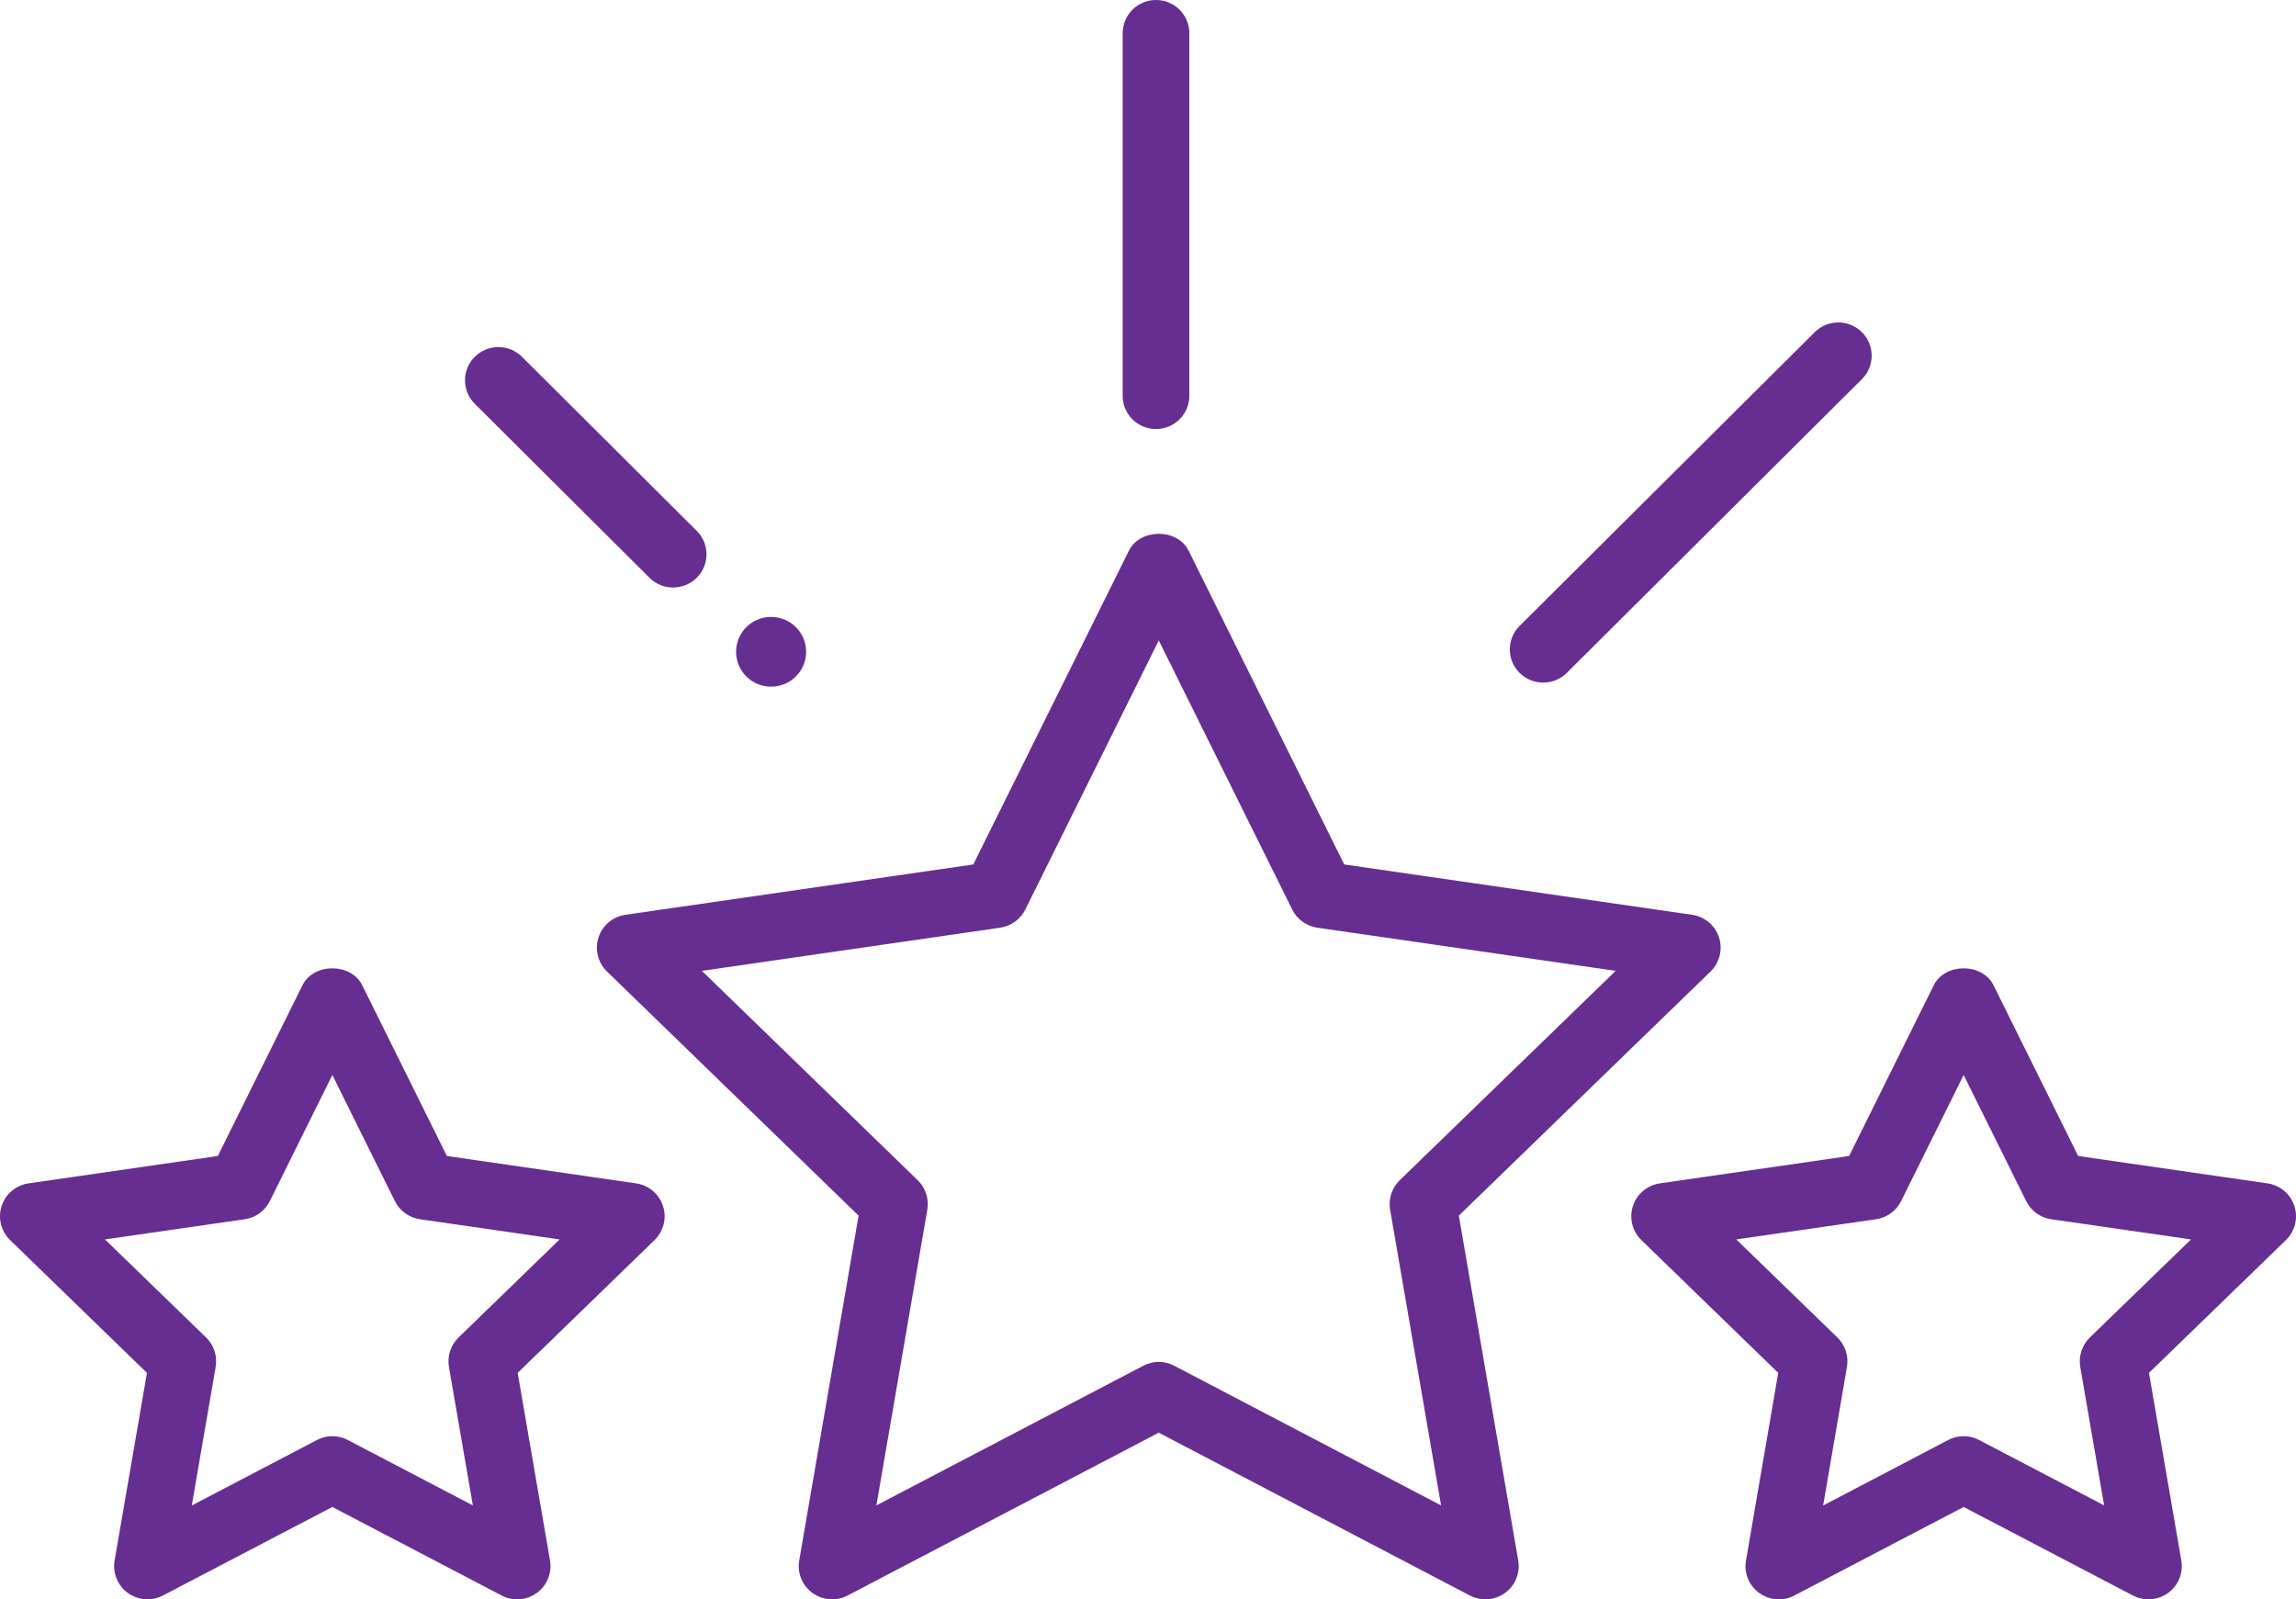
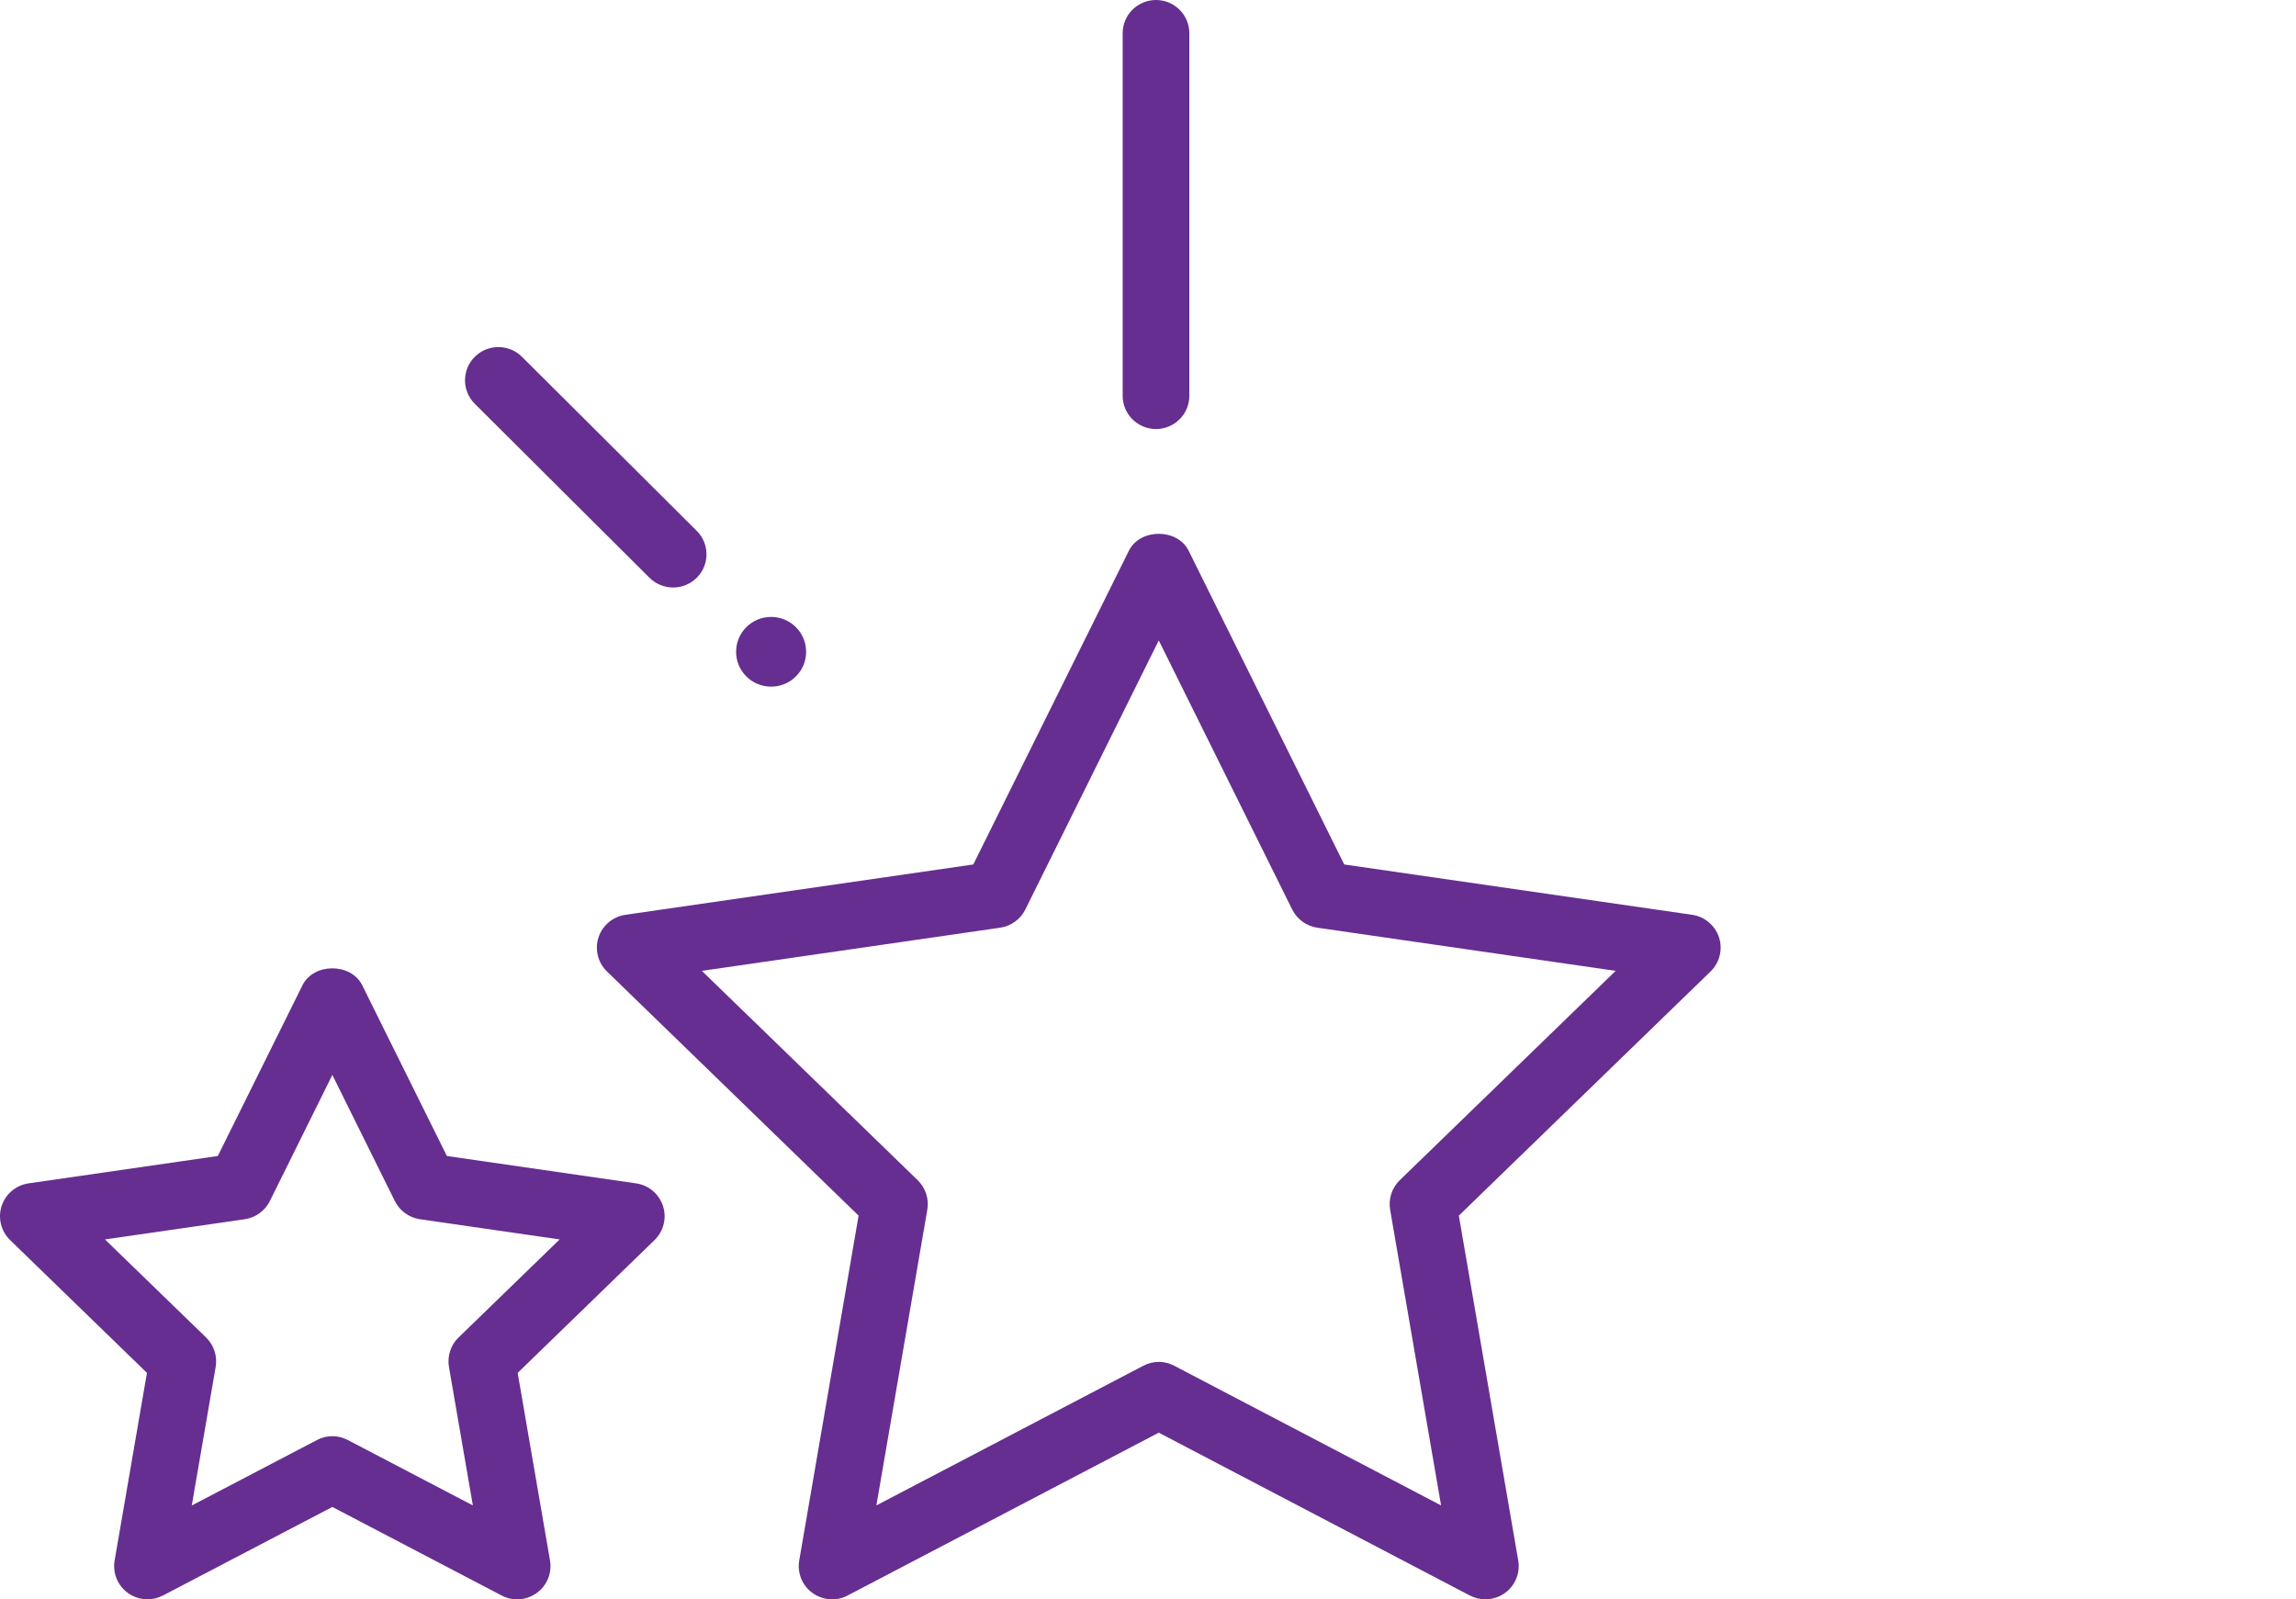
<svg xmlns="http://www.w3.org/2000/svg" width="145" height="101" viewBox="0 0 145 101" fill="none">
  <g clip-path="url(#clip0_4001_219)">
    <path d="M108.03 61.348C108.601 60.79 108.809 59.956 108.562 59.2C108.315 58.44 107.657 57.886 106.864 57.77L84.893 54.592L75.067 34.779C74.36 33.354 71.999 33.354 71.293 34.779L61.466 54.592L39.496 57.77C38.702 57.886 38.044 58.44 37.797 59.2C37.551 59.956 37.759 60.79 38.33 61.348L54.223 76.768L50.474 98.545C50.338 99.335 50.662 100.13 51.311 100.597C51.959 101.064 52.825 101.136 53.532 100.756L73.18 90.474L92.823 100.756C93.133 100.919 93.472 100.997 93.805 100.997C94.241 100.997 94.676 100.862 95.044 100.597C95.692 100.13 96.016 99.335 95.881 98.545L92.131 76.768L108.03 61.348ZM74.162 86.251C73.543 85.923 72.817 85.923 72.198 86.251L55.346 95.068L58.563 76.393C58.679 75.709 58.452 75.015 57.959 74.534L44.324 61.31L63.169 58.584C63.852 58.483 64.447 58.054 64.751 57.438L73.18 40.443L81.608 57.438C81.913 58.054 82.508 58.483 83.19 58.584L102.035 61.31L88.396 74.534C87.903 75.015 87.675 75.709 87.791 76.393L91.009 95.068L74.162 86.251Z" fill="#662E90" />
-     <path d="M144.898 76.162C144.651 75.401 143.993 74.847 143.2 74.731L131.244 73.002L125.898 62.22C125.191 60.794 122.83 60.794 122.124 62.22L116.778 73.002L104.822 74.731C104.029 74.847 103.371 75.401 103.124 76.162C102.877 76.918 103.085 77.751 103.656 78.309L112.302 86.698L110.265 98.55C110.13 99.335 110.454 100.13 111.102 100.597C111.756 101.064 112.617 101.136 113.323 100.756L124.011 95.165L134.699 100.756C135.008 100.919 135.347 100.997 135.681 100.997C136.116 100.997 136.552 100.862 136.92 100.597C137.568 100.13 137.892 99.335 137.757 98.545L135.715 86.698L144.366 78.309C144.937 77.751 145.145 76.918 144.898 76.162ZM131.98 84.464C131.486 84.945 131.259 85.639 131.375 86.323L132.884 95.068L124.993 90.941C124.374 90.614 123.648 90.614 123.029 90.941L115.138 95.073L116.642 86.318C116.758 85.639 116.531 84.945 116.037 84.464L109.651 78.271L118.481 76.995C119.163 76.894 119.758 76.465 120.063 75.849L124.011 67.883L127.959 75.849C128.264 76.465 128.859 76.894 129.541 76.995L138.371 78.271L131.98 84.464Z" fill="#662E90" />
    <path d="M40.173 74.731L28.222 73.002L22.876 62.22C22.17 60.794 19.809 60.794 19.102 62.22L13.756 73.002L1.801 74.731C1.007 74.847 0.349 75.401 0.102 76.162C-0.144 76.918 0.064 77.751 0.635 78.309L9.281 86.698L7.239 98.545C7.103 99.335 7.428 100.13 8.076 100.597C8.444 100.862 8.879 100.996 9.314 100.996C9.648 100.996 9.987 100.919 10.292 100.756L20.989 95.165L31.677 100.756C32.398 101.136 33.254 101.064 33.898 100.597C34.546 100.13 34.87 99.335 34.735 98.545L32.693 86.698L41.339 78.309C41.91 77.751 42.118 76.918 41.871 76.162C41.625 75.401 40.966 74.847 40.173 74.731ZM28.958 84.464C28.464 84.945 28.237 85.639 28.353 86.323L29.863 95.068L21.971 90.941C21.352 90.614 20.622 90.614 20.012 90.941L12.111 95.073L13.62 86.323C13.737 85.639 13.509 84.945 13.016 84.464L6.629 78.271L15.459 76.995C16.141 76.894 16.736 76.465 17.041 75.849L20.989 67.883L24.937 75.849C25.242 76.465 25.837 76.894 26.52 76.995L35.344 78.271L28.958 84.464Z" fill="#662E90" />
    <path d="M73.005 27.094C74.167 27.094 75.11 26.154 75.11 24.999V2.095C75.11 0.939 74.167 0 73.005 0C71.844 0 70.901 0.939 70.901 2.095V24.999C70.901 26.154 71.844 27.094 73.005 27.094Z" fill="#662E90" />
-     <path d="M97.458 43.106C97.995 43.106 98.537 42.904 98.948 42.494L117.585 23.944C118.408 23.125 118.408 21.796 117.585 20.977C116.763 20.159 115.428 20.159 114.605 20.977L95.968 39.528C95.145 40.347 95.145 41.676 95.968 42.494C96.379 42.904 96.921 43.106 97.458 43.106Z" fill="#662E90" />
    <path d="M41.02 36.489C41.431 36.898 41.973 37.101 42.51 37.101C43.047 37.101 43.589 36.898 44 36.489C44.823 35.67 44.823 34.341 44 33.523L32.964 22.533C32.141 21.714 30.806 21.714 29.984 22.533C29.161 23.352 29.161 24.681 29.984 25.5L41.02 36.489Z" fill="#662E90" />
    <path d="M48.698 43.363C49.92 43.363 50.909 42.379 50.909 41.161C50.909 39.944 49.92 38.96 48.698 38.96C47.474 38.96 46.487 39.944 46.487 41.161C46.487 42.379 47.474 43.363 48.698 43.363Z" fill="#662E90" />
  </g>
  <defs>
    <clipPath id="clip0_4001_219">
      <rect width="145" height="101" fill="white" />
    </clipPath>
  </defs>
</svg>